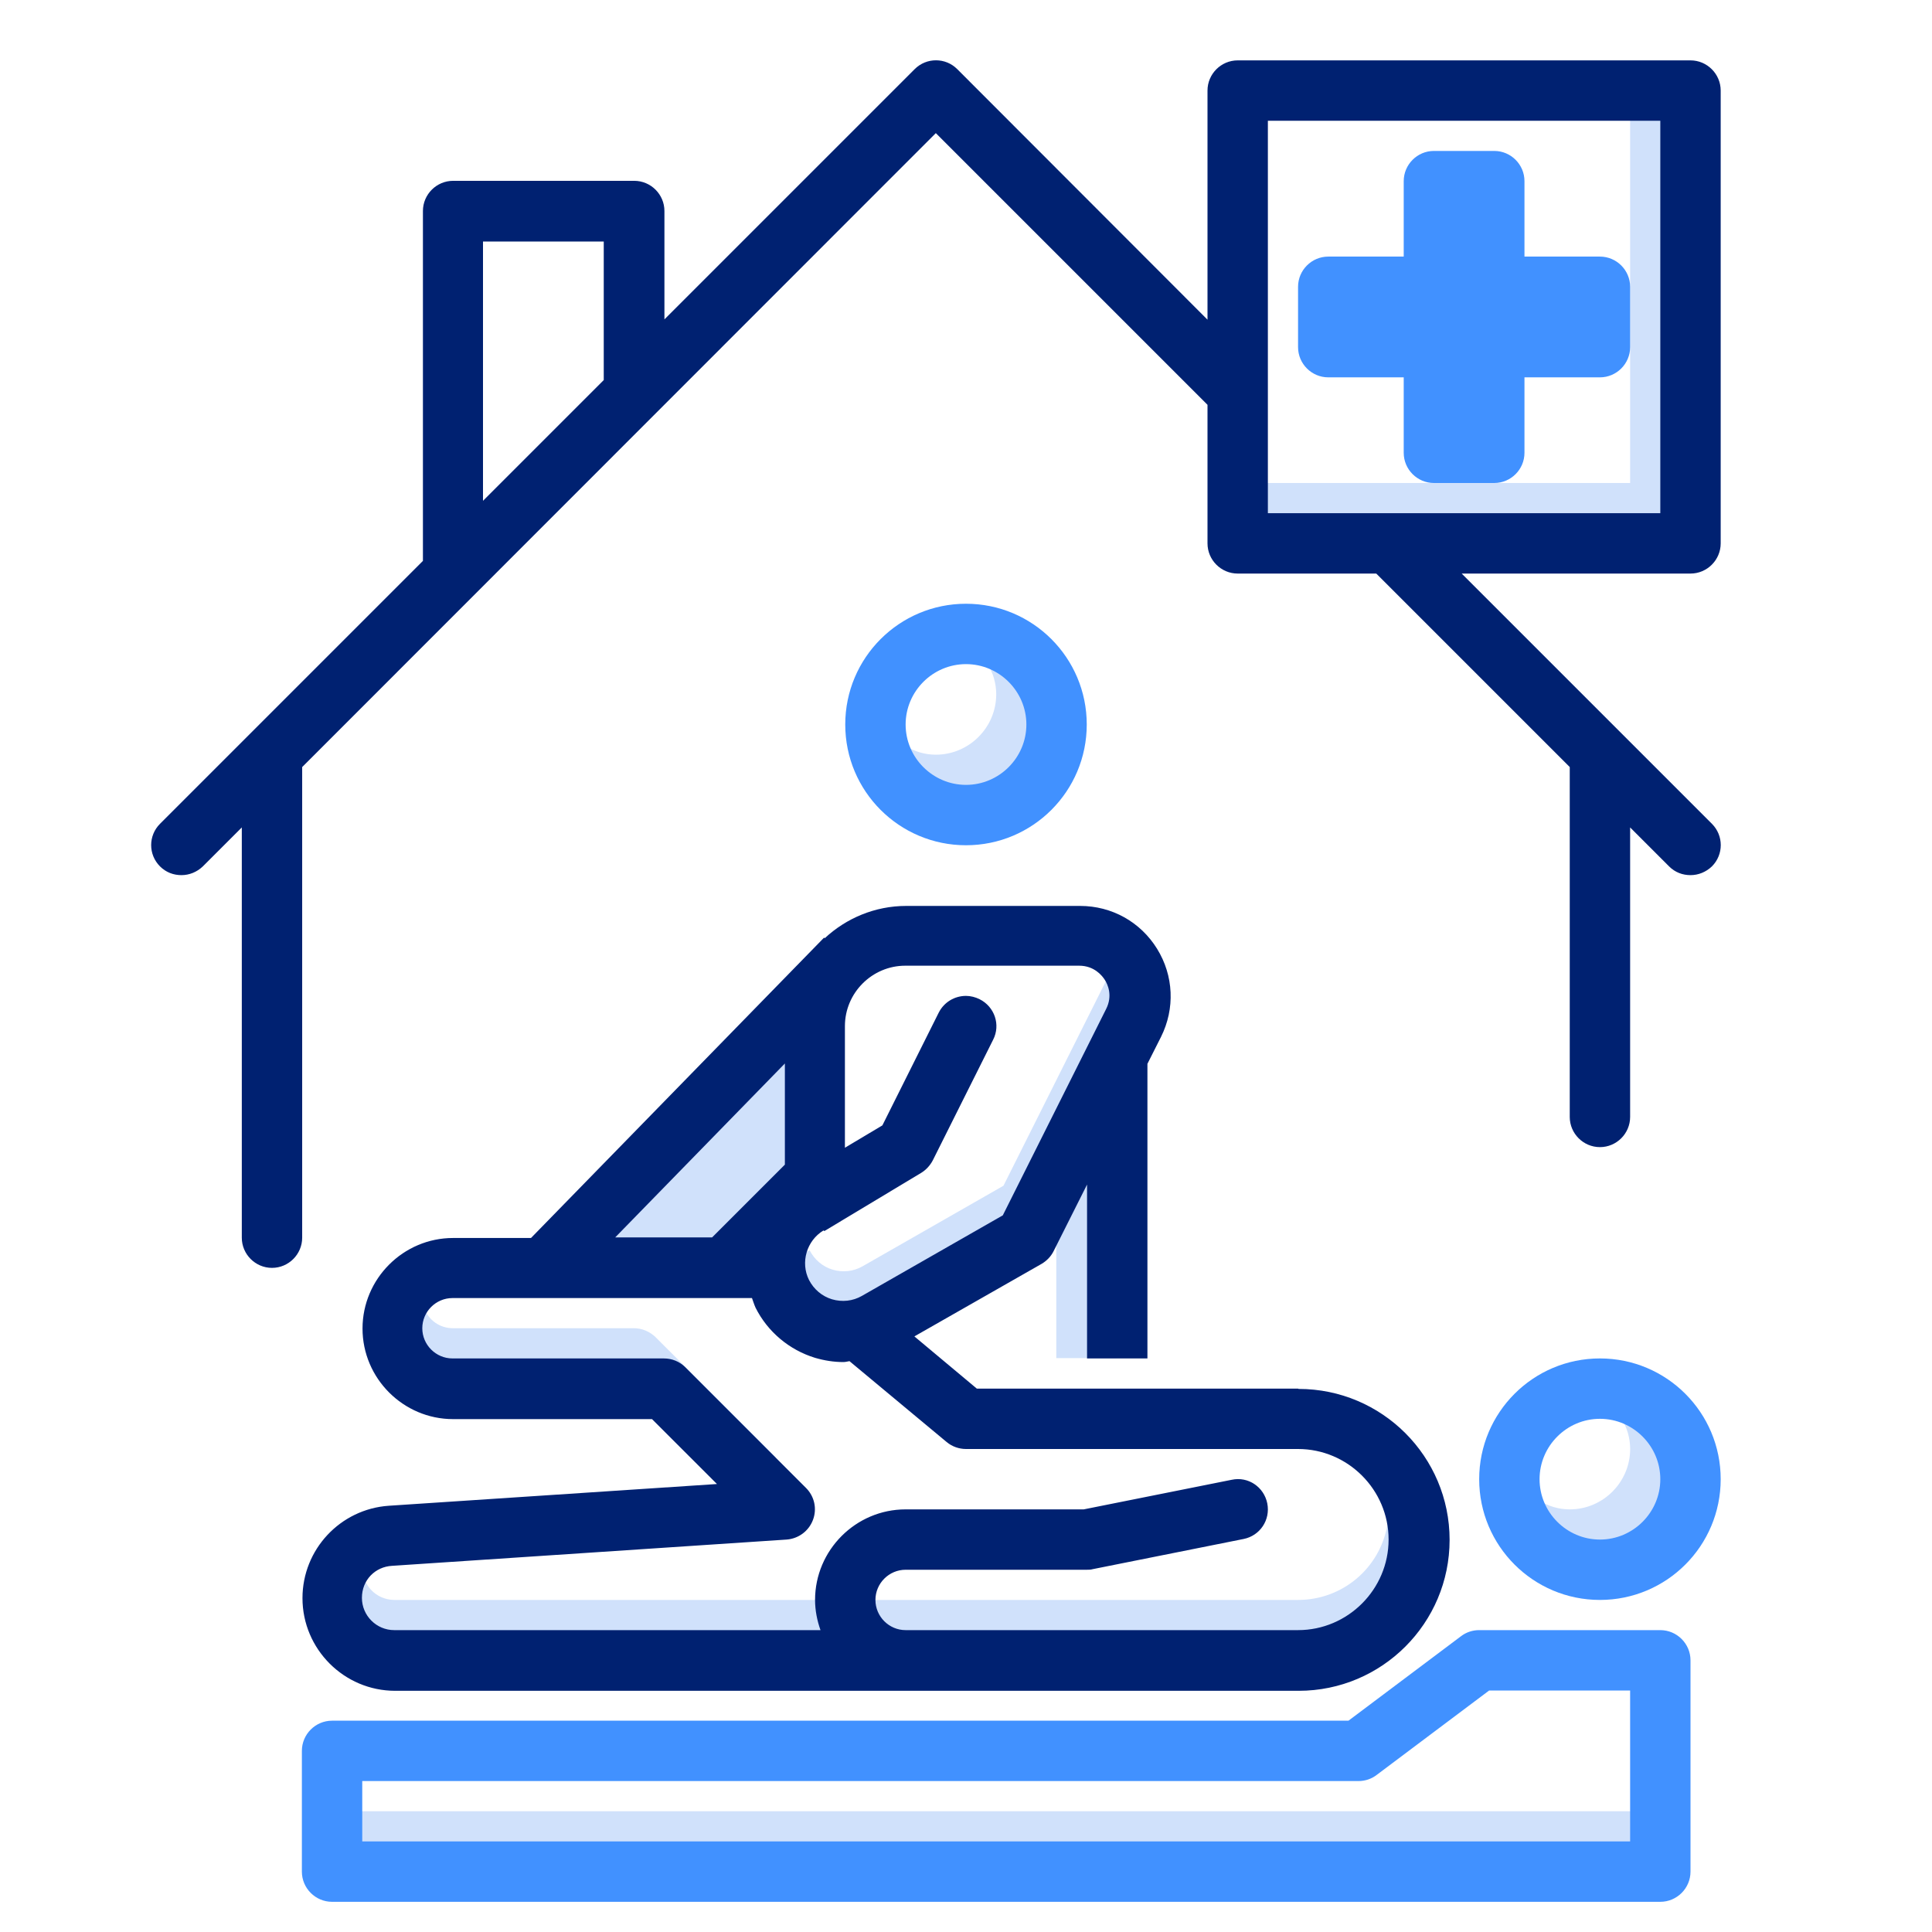
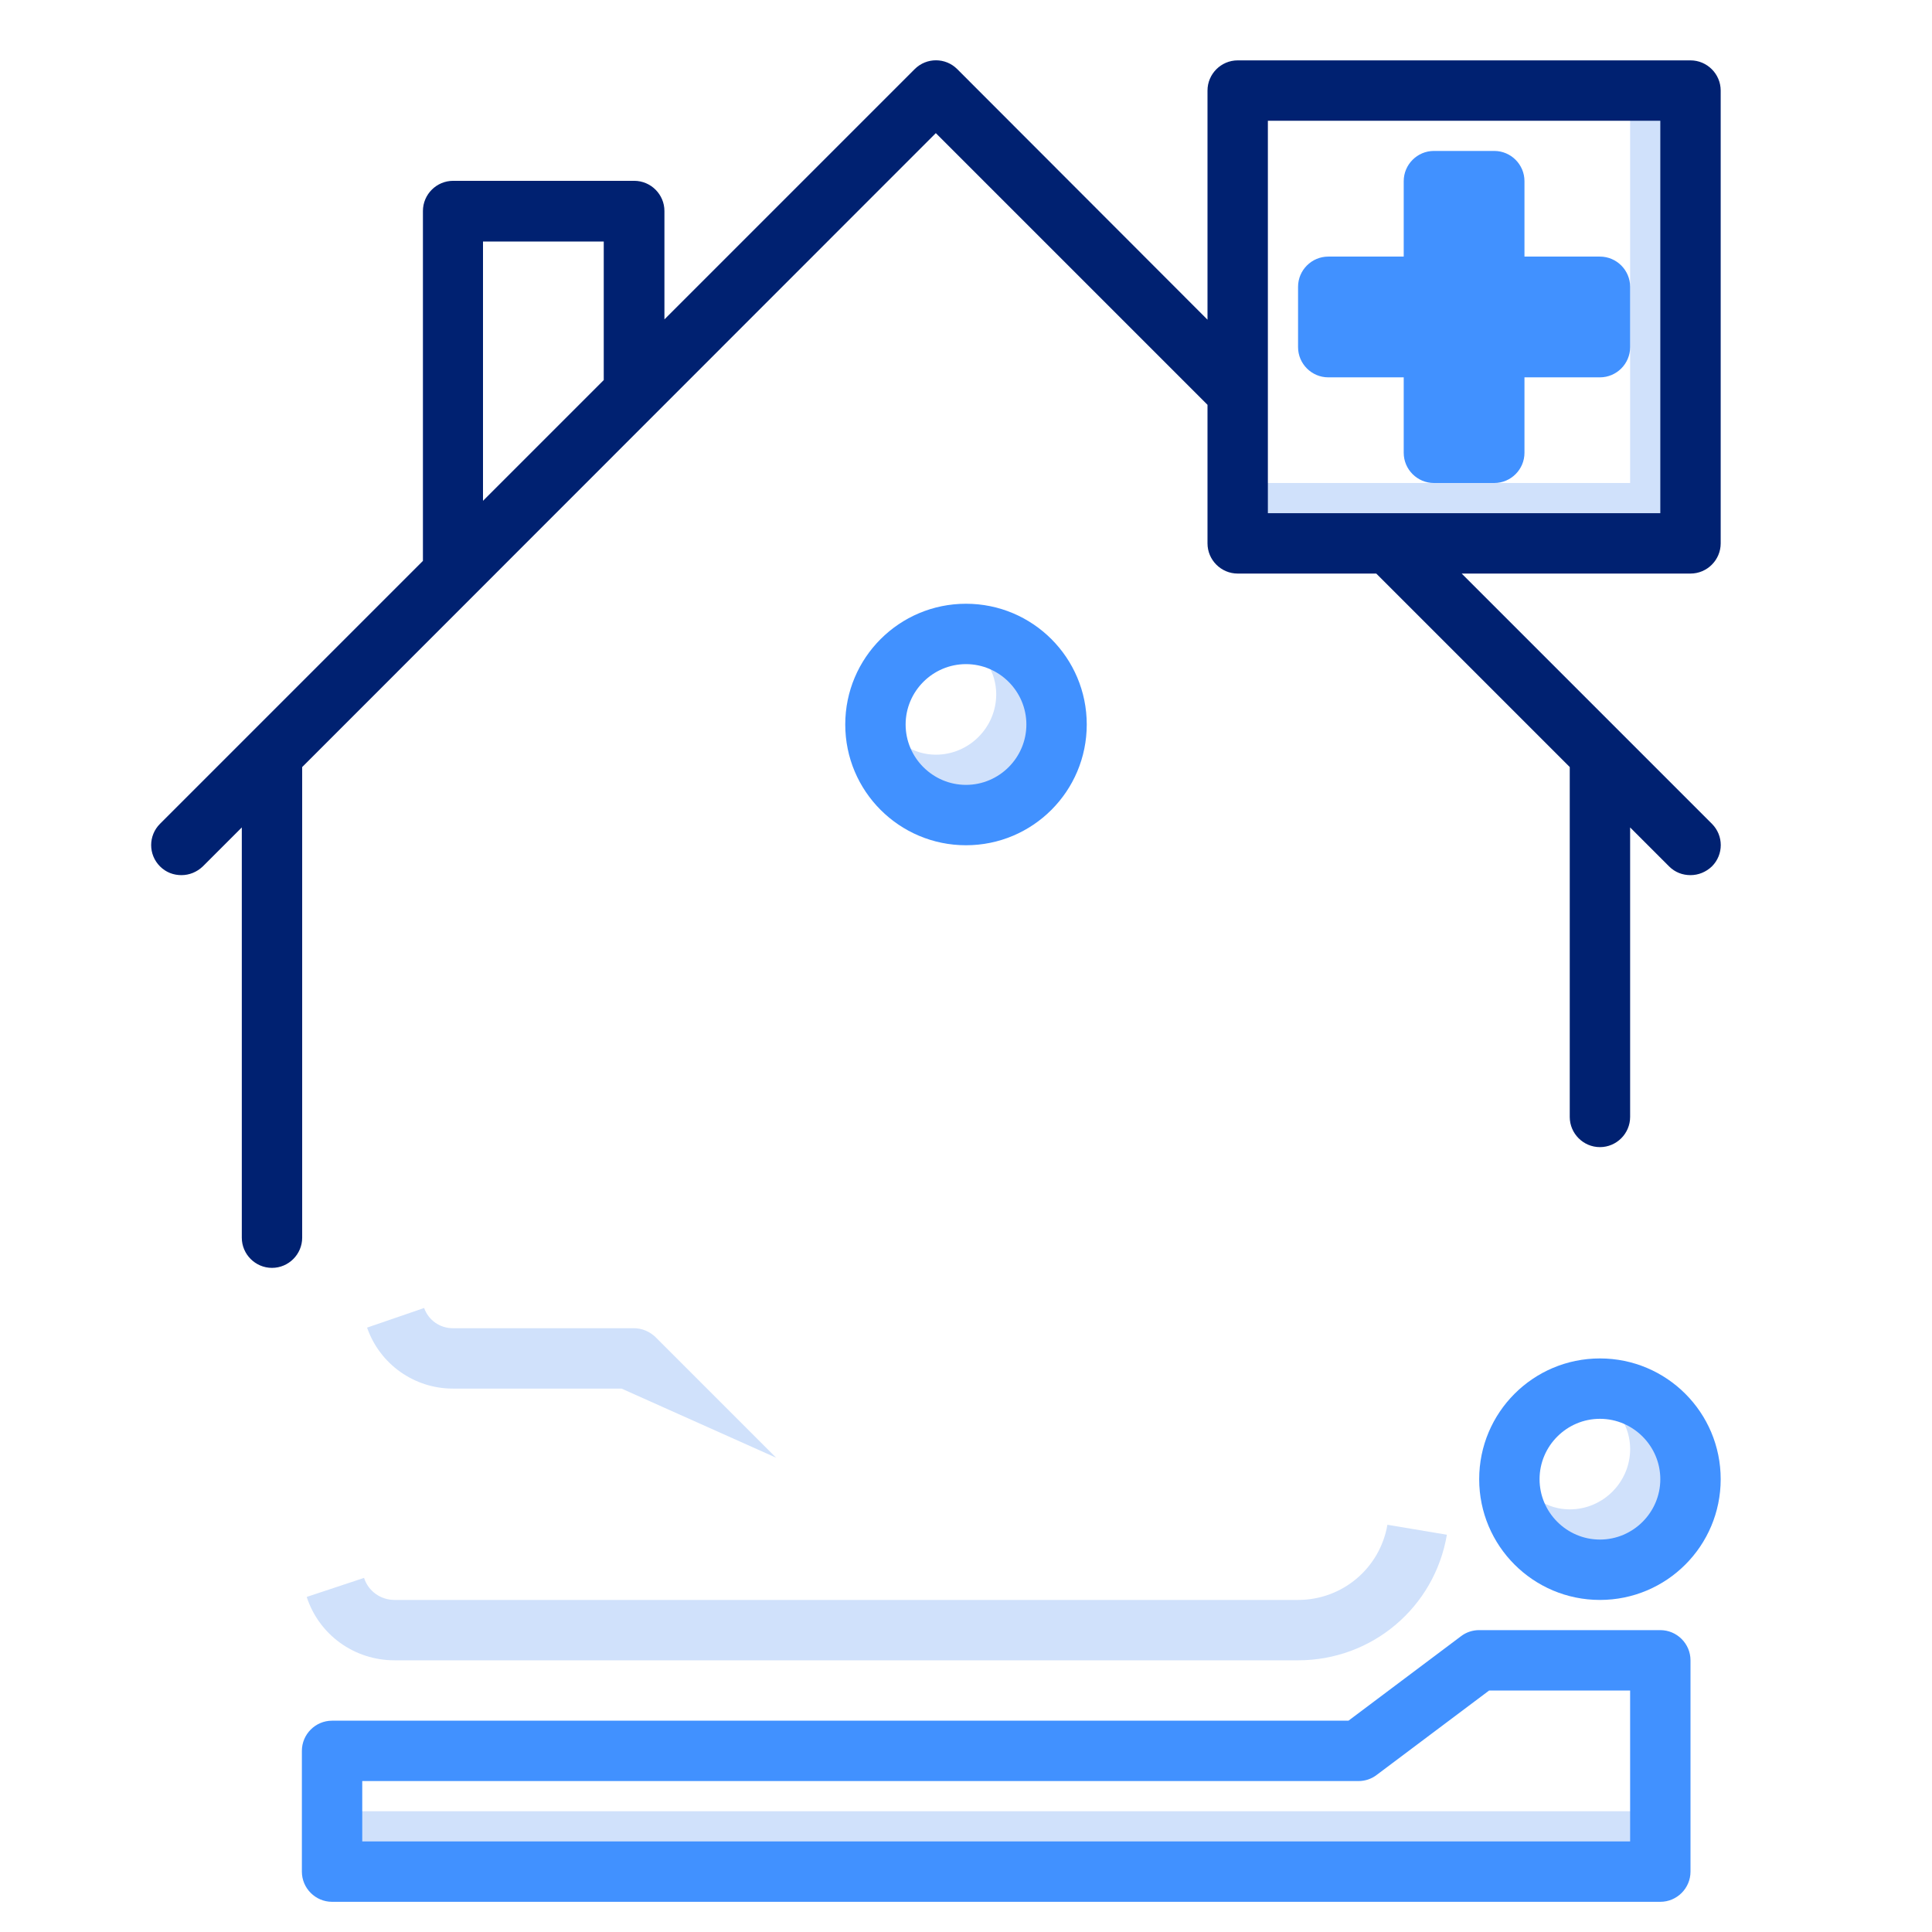
<svg xmlns="http://www.w3.org/2000/svg" width="64" height="64" viewBox="0 0 64 64" fill="none">
  <g clip-path="url(#clip0_2677_35109)">
-     <path d="M18 42H24L27 39V33L18 42Z" fill="#D0E1FB" />
    <path d="M55 60H11V62H55V60Z" fill="#D0E1FB" />
-     <path d="M36.661 32.449L33.241 39.279L28.571 41.949C28.271 42.119 27.921 42.159 27.581 42.059C27.251 41.959 26.981 41.729 26.821 41.419L25.031 42.309C25.431 43.109 26.151 43.709 27.001 43.969L34.991 40.229V44.989H36.991V36.229L38.441 33.339L36.651 32.449H36.661Z" fill="#D0E1FB" />
    <path d="M55 63H11C10.45 63 10 62.55 10 62V58C10 57.45 10.45 57 11 57H44.67L48.4 54.2C48.57 54.07 48.78 54 49 54H55C55.55 54 56 54.45 56 55V62C56 62.55 55.55 63 55 63ZM12 61H54V56H49.33L45.6 58.8C45.43 58.93 45.22 59 45 59H12V61Z" fill="#4191FF" />
    <path d="M29.971 24.7C30.301 24.9 30.641 25 31.001 25C32.101 25 33.001 24.1 33.001 23C33.001 22.64 32.901 22.29 32.701 21.97L35.001 23C35.001 25.21 33.211 27 31.001 27L29.971 24.7Z" fill="#D0E1FB" />
    <path d="M32 28C29.79 28 28 26.21 28 24C28 21.79 29.79 20 32 20C34.21 20 36 21.79 36 24C36 26.21 34.21 28 32 28ZM32 22C30.9 22 30 22.9 30 24C30 25.1 30.9 26 32 26C33.1 26 34 25.1 34 24C34 22.9 33.1 22 32 22Z" fill="#4191FF" />
    <path d="M56.001 48C56.001 50.21 54.211 52 52.001 52L50.971 49.7C51.301 49.9 51.641 50 52.001 50C53.101 50 54.001 49.1 54.001 48C54.001 47.64 53.901 47.29 53.701 46.97L56.001 48Z" fill="#D0E1FB" />
    <path d="M53 53C50.79 53 49 51.21 49 49C49 46.79 50.79 45 53 45C55.21 45 57 46.79 57 49C57 51.21 55.21 53 53 53ZM53 47C51.9 47 51 47.9 51 49C51 50.1 51.9 51 53 51C54.1 51 55 50.1 55 49C55 47.9 54.1 47 53 47Z" fill="#4191FF" />
    <path d="M47.93 50.84C47.52 53.25 45.45 55 43 55H13.07C11.74 55 10.57 54.16 10.16 52.9L12.06 52.27C12.2 52.71 12.61 53 13.07 53H43C44.47 53 45.71 51.95 45.96 50.51L47.93 50.84Z" fill="#D0E1FB" />
    <path d="M20.59 45.999H15C13.72 45.999 12.58 45.189 12.16 43.979L14.05 43.329C14.19 43.729 14.57 43.999 15 43.999H21C21.27 43.999 21.52 44.109 21.71 44.289L25.71 48.289L20.59 45.999Z" fill="#D0E1FB" />
-     <path d="M42.999 46H32.359L30.29 44.27L34.499 41.87C34.669 41.77 34.809 41.63 34.9 41.45L36.01 39.24V45H38.01V35.24L38.459 34.35C38.929 33.41 38.88 32.32 38.33 31.43C37.779 30.54 36.83 30.01 35.779 30.01H30.02C28.98 30.01 28.029 30.42 27.32 31.08L27.299 31.06L17.59 41.01H15.009C13.36 41.01 12.009 42.36 12.009 44.01C12.009 45.66 13.36 47.01 15.009 47.01H21.599L23.75 49.16L12.88 49.88C11.27 49.99 10.02 51.33 10.02 52.94C10.02 54.63 11.399 56.01 13.089 56.01H43.02C45.779 56.01 48.02 53.77 48.02 51.01C48.02 48.25 45.779 46.01 43.02 46.01L42.999 46ZM27.309 40.78L30.52 38.85C30.68 38.75 30.809 38.61 30.899 38.44L32.9 34.44C33.15 33.95 32.95 33.35 32.45 33.1C32.309 33.03 32.15 32.99 32 32.99C31.63 32.99 31.279 33.19 31.099 33.54L29.23 37.28L27.989 38.02V33.99C27.989 32.89 28.89 31.99 29.989 31.99H35.749C36.249 31.99 36.51 32.32 36.599 32.46C36.69 32.6 36.87 32.98 36.639 33.43L33.219 40.26L28.549 42.93C28.25 43.1 27.899 43.14 27.559 43.04C27.23 42.94 26.959 42.71 26.799 42.4C26.509 41.82 26.72 41.1 27.279 40.76L27.309 40.78ZM26 35.23V38.58L23.59 40.99H20.38L26.009 35.22L26 35.23ZM42.999 54H30C29.45 54 29 53.55 29 53C29 52.45 29.45 52 30 52H35.999C36.069 52 36.13 52 36.2 51.98L41.2 50.98C41.739 50.87 42.09 50.35 41.98 49.8C41.87 49.26 41.349 48.9 40.8 49.02L35.9 50H30C28.349 50 27 51.35 27 53C27 53.35 27.07 53.69 27.18 54H13.059C12.47 54 11.989 53.52 11.989 52.93C11.989 52.34 12.43 51.9 12.989 51.87L26.059 51C26.45 50.97 26.79 50.72 26.93 50.35C27.07 49.98 26.98 49.57 26.7 49.29L22.7 45.29C22.509 45.1 22.259 45 21.989 45H14.989C14.44 45 13.989 44.55 13.989 44C13.989 43.45 14.44 43 14.989 43H24.91C24.95 43.11 24.98 43.21 25.029 43.32C25.43 44.12 26.149 44.72 27 44.98C27.309 45.07 27.619 45.12 27.939 45.12C28.009 45.12 28.07 45.1 28.14 45.09L31.36 47.77C31.54 47.92 31.77 48 32 48H42.999C44.65 48 45.999 49.35 45.999 51C45.999 52.65 44.65 54 42.999 54Z" fill="#002171" />
    <path d="M56 3V18H41V16H54V3H56Z" fill="#D0E1FB" />
    <path d="M53 8.5H50.5V6C50.5 5.45 50.05 5 49.5 5H47.5C46.95 5 46.5 5.45 46.5 6V8.5H44C43.45 8.5 43 8.95 43 9.5V11.5C43 12.05 43.45 12.5 44 12.5H46.5V15C46.5 15.55 46.95 16 47.5 16H49.5C50.05 16 50.5 15.55 50.5 15V12.5H53C53.55 12.5 54 12.05 54 11.5V9.5C54 8.95 53.55 8.5 53 8.5Z" fill="#4191FF" />
    <path d="M56 19C56.55 19 57 18.55 57 18V3C57 2.45 56.55 2 56 2H41C40.45 2 40 2.45 40 3V10.59L31.71 2.29C31.32 1.9 30.69 1.9 30.3 2.29L22.01 10.58V6.99C22.01 6.44 21.56 5.99 21.01 5.99H15.01C14.46 5.99 14.01 6.44 14.01 6.99V18.58L5.3 27.29C4.91 27.68 4.91 28.31 5.3 28.7C5.5 28.9 5.75 28.99 6.01 28.99C6.27 28.99 6.52 28.89 6.72 28.7L8.01 27.41V41C8.01 41.55 8.46 42 9.01 42C9.56 42 10.01 41.55 10.01 41V25.41L31 4.41L40 13.41V18C40 18.55 40.45 19 41 19H45.59L52 25.41V37C52 37.55 52.45 38 53 38C53.55 38 54 37.55 54 37V27.41L55.29 28.7C55.49 28.9 55.74 28.99 56 28.99C56.26 28.99 56.51 28.89 56.71 28.7C57.1 28.31 57.1 27.68 56.71 27.29L53.71 24.29L48.42 19H56.01H56ZM16 8H20V12.59L16 16.59V8ZM42 4H55V17H42V4Z" fill="#002171" />
  </g>
  <defs>
    <clipPath id="clip0_2677_35109">
      <rect width="64" height="64" fill="white" />
    </clipPath>
  </defs>
</svg>